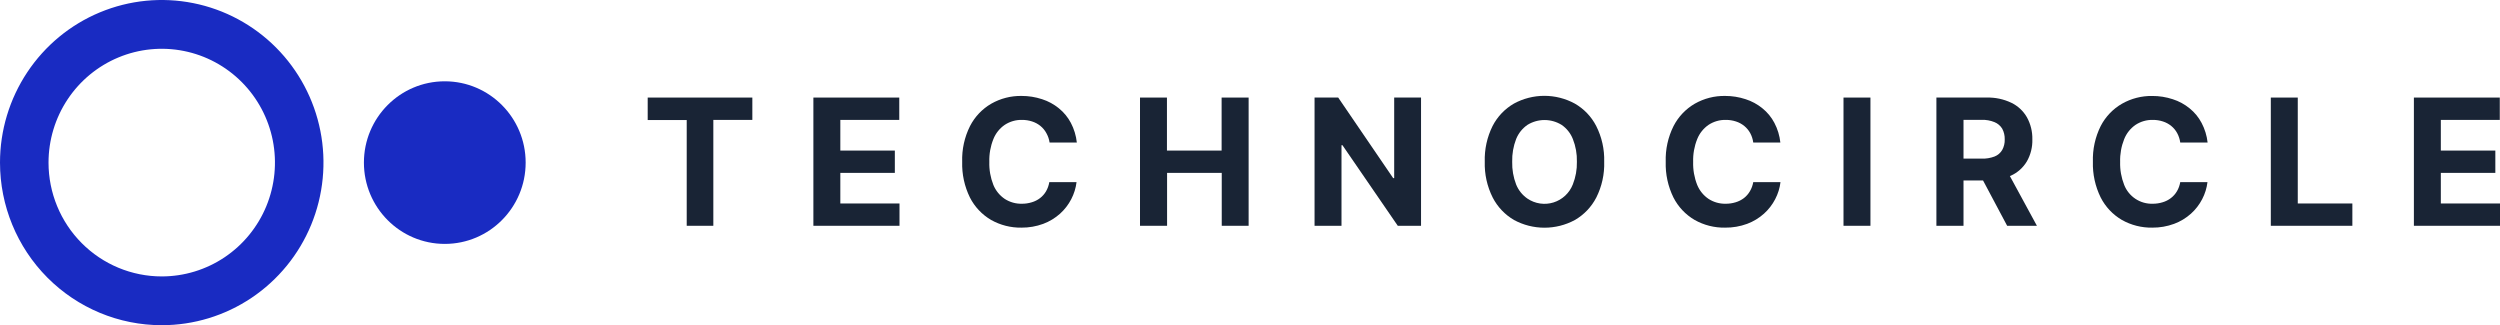
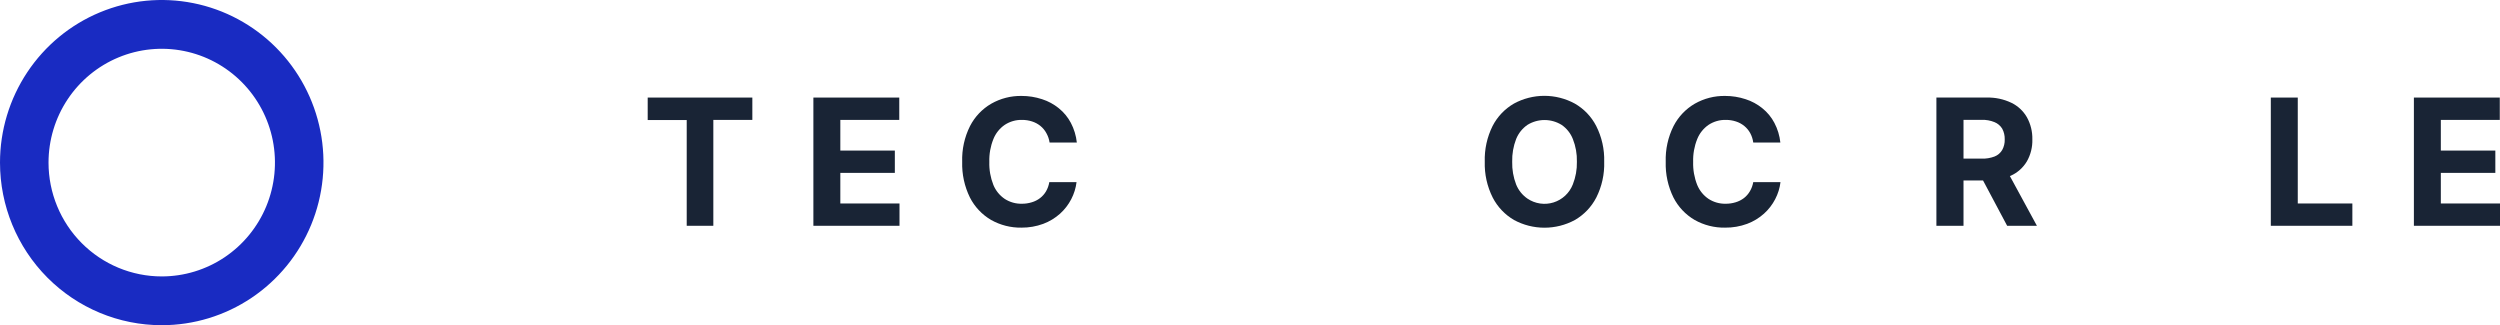
<svg xmlns="http://www.w3.org/2000/svg" width="369" height="48" viewBox="0 0 369 48" fill="none">
  <g clip-path="url(#clip0_3667_71983)">
    <path fill-rule="evenodd" clip-rule="evenodd" d="M23.873 40.8C27.178 40.8 30.409 39.815 33.157 37.969C35.905 36.123 38.047 33.499 39.312 30.429C40.576 27.359 40.907 23.981 40.263 20.723C39.618 17.464 38.026 14.47 35.689 12.121C33.352 9.771 30.374 8.171 27.133 7.523C23.891 6.875 20.531 7.207 17.478 8.479C14.424 9.75 11.814 11.904 9.978 14.666C8.142 17.429 7.162 20.677 7.162 24C7.162 28.456 8.922 32.729 12.056 35.879C15.19 39.03 19.441 40.8 23.873 40.8ZM23.873 48C28.594 48 33.21 46.592 37.136 43.955C41.062 41.318 44.121 37.57 45.928 33.184C47.735 28.799 48.208 23.973 47.287 19.318C46.365 14.662 44.092 10.386 40.753 7.029C37.415 3.673 33.161 1.387 28.53 0.461C23.899 -0.465 19.099 0.01 14.737 1.827C10.375 3.643 6.646 6.72 4.023 10.666C1.4 14.613 0 19.253 0 24C0 30.365 2.515 36.47 6.992 40.971C11.469 45.471 17.541 48 23.873 48Z" fill="#192BC2" />
-     <path d="M65.65 36C72.242 36 77.586 30.627 77.586 24C77.586 17.373 72.242 12 65.65 12C59.058 12 53.714 17.373 53.714 24C53.714 30.627 59.058 36 65.65 36Z" fill="#192BC2" />
    <path d="M356.29 33.326V14.4H368.967V17.698H360.267V22.224H368.312V25.517H360.267V30.034H369V33.326H356.29Z" fill="#192435" />
-     <path d="M335.172 33.326V14.4H339.15V30.034H347.209V33.326H335.172Z" fill="#192435" />
-     <path d="M325.843 21.038H321.804C321.74 20.55 321.586 20.078 321.35 19.646C321.132 19.242 320.837 18.885 320.481 18.595C320.116 18.297 319.698 18.07 319.249 17.928C318.767 17.771 318.262 17.693 317.755 17.698C316.853 17.677 315.966 17.932 315.21 18.427C314.455 18.947 313.87 19.68 313.529 20.534C313.103 21.601 312.9 22.745 312.933 23.894C312.899 25.056 313.102 26.213 313.529 27.293C313.86 28.133 314.441 28.851 315.192 29.348C315.943 29.845 316.828 30.098 317.726 30.072C318.226 30.077 318.724 30.004 319.202 29.856C319.644 29.727 320.058 29.517 320.424 29.237C320.789 28.959 321.095 28.612 321.326 28.214C321.565 27.803 321.727 27.35 321.804 26.88H325.824C325.717 27.757 325.453 28.608 325.046 29.39C324.626 30.203 324.063 30.931 323.384 31.541C322.657 32.191 321.815 32.699 320.901 33.038C319.869 33.418 318.778 33.608 317.679 33.6C316.105 33.627 314.553 33.233 313.181 32.458C311.845 31.676 310.761 30.525 310.058 29.141C309.253 27.507 308.859 25.698 308.912 23.875C308.853 22.046 309.25 20.231 310.068 18.595C310.78 17.219 311.87 16.077 313.21 15.307C314.569 14.535 316.108 14.141 317.669 14.165C318.699 14.161 319.722 14.323 320.701 14.645C321.607 14.934 322.451 15.391 323.188 15.994C323.918 16.581 324.519 17.313 324.955 18.144C325.431 19.043 325.732 20.026 325.843 21.038Z" fill="#192435" />
+     <path d="M335.172 33.326V14.4H339.15V30.034H347.209V33.326H335.172" fill="#192435" />
    <path d="M285.813 33.326V14.4H293.233C294.489 14.365 295.735 14.628 296.871 15.168C297.839 15.632 298.644 16.383 299.177 17.318C299.726 18.314 300.001 19.439 299.975 20.578C300.007 21.712 299.728 22.833 299.168 23.818C298.618 24.742 297.8 25.476 296.823 25.92C295.661 26.431 294.401 26.677 293.133 26.64H288.167V23.414H292.493C293.144 23.437 293.793 23.329 294.403 23.098C294.873 22.913 295.268 22.575 295.525 22.138C295.788 21.661 295.917 21.122 295.897 20.578C295.915 20.024 295.787 19.476 295.525 18.989C295.258 18.556 294.862 18.22 294.393 18.029C293.787 17.782 293.137 17.666 292.483 17.688H289.814V33.326H285.813ZM295.973 24.725L300.648 33.326H296.255L291.681 24.725H295.973Z" fill="#192435" />
-     <path d="M276.078 14.4V33.326H272.101V14.4H276.078Z" fill="#192435" />
    <path d="M262.781 21.038H258.78C258.718 20.55 258.565 20.078 258.331 19.646C258.11 19.243 257.813 18.886 257.457 18.595C257.092 18.297 256.674 18.07 256.225 17.928C255.743 17.77 255.238 17.693 254.731 17.698C253.829 17.677 252.942 17.932 252.186 18.427C251.431 18.947 250.846 19.68 250.506 20.534C250.079 21.601 249.876 22.745 249.909 23.894C249.875 25.056 250.078 26.213 250.506 27.293C250.852 28.137 251.44 28.859 252.196 29.366C252.944 29.845 253.816 30.09 254.702 30.072C255.204 30.077 255.703 30.004 256.182 29.856C256.624 29.725 257.038 29.515 257.405 29.237C257.758 28.961 258.056 28.621 258.283 28.234C258.531 27.817 258.699 27.358 258.78 26.88H262.8C262.695 27.758 262.431 28.608 262.022 29.39C261.602 30.203 261.039 30.931 260.36 31.541C259.634 32.19 258.793 32.698 257.882 33.038C256.838 33.422 255.733 33.612 254.621 33.6C253.046 33.628 251.492 33.233 250.119 32.458C248.783 31.676 247.699 30.525 246.996 29.141C246.196 27.51 245.806 25.707 245.86 23.89C245.801 22.06 246.198 20.245 247.015 18.61C247.725 17.227 248.816 16.079 250.157 15.302C251.518 14.53 253.059 14.135 254.621 14.16C255.649 14.157 256.671 14.319 257.648 14.64C258.554 14.929 259.398 15.386 260.136 15.989C260.865 16.576 261.466 17.308 261.902 18.139C262.376 19.041 262.674 20.025 262.781 21.038Z" fill="#192435" />
    <path d="M236.779 23.875C236.837 25.706 236.436 27.521 235.614 29.155C234.898 30.542 233.801 31.694 232.453 32.472C231.073 33.219 229.53 33.609 227.963 33.609C226.395 33.609 224.852 33.219 223.472 32.472C222.128 31.692 221.034 30.541 220.321 29.155C219.5 27.52 219.098 25.706 219.151 23.875C219.095 22.046 219.492 20.232 220.307 18.595C221.019 17.211 222.113 16.063 223.458 15.288C224.837 14.538 226.38 14.145 227.948 14.145C229.516 14.145 231.06 14.538 232.439 15.288C233.789 16.06 234.887 17.209 235.599 18.595C236.427 20.228 236.833 22.044 236.779 23.875ZM232.749 23.875C232.779 22.726 232.576 21.583 232.152 20.515C231.817 19.667 231.237 18.94 230.486 18.427C229.729 17.962 228.859 17.716 227.972 17.716C227.085 17.716 226.215 17.962 225.458 18.427C224.709 18.943 224.126 19.669 223.783 20.515C223.369 21.585 223.171 22.727 223.2 23.875C223.171 25.023 223.369 26.165 223.783 27.235C224.125 28.08 224.708 28.805 225.458 29.318C226.016 29.694 226.649 29.94 227.313 30.037C227.977 30.135 228.655 30.082 229.296 29.882C229.937 29.682 230.525 29.341 231.018 28.883C231.51 28.425 231.895 27.862 232.143 27.235C232.569 26.168 232.776 25.025 232.749 23.875Z" fill="#192435" />
-     <path d="M209.745 14.4V33.326H206.312L198.143 21.427H198.005V33.326H194.028V14.4H197.518L205.634 26.294H205.782V14.4H209.745Z" fill="#192435" />
-     <path d="M168.264 33.326V14.4H172.241V22.224H180.31V14.4H184.297V33.326H180.329V25.517H172.261V33.326H168.264Z" fill="#192435" />
    <path d="M158.94 21.038H154.919C154.848 20.549 154.686 20.076 154.442 19.646C154.224 19.242 153.928 18.885 153.573 18.595C153.207 18.298 152.789 18.071 152.341 17.928C151.859 17.771 151.354 17.693 150.847 17.698C149.945 17.677 149.058 17.932 148.302 18.427C147.545 18.945 146.96 19.679 146.621 20.534C146.192 21.601 145.989 22.745 146.024 23.894C145.989 25.056 146.192 26.213 146.621 27.293C146.966 28.138 147.555 28.86 148.311 29.366C149.06 29.845 149.932 30.09 150.818 30.072C151.318 30.077 151.816 30.004 152.293 29.856C152.735 29.727 153.15 29.517 153.516 29.237C153.872 28.963 154.172 28.622 154.399 28.234C154.637 27.817 154.799 27.36 154.876 26.885H158.897C158.79 27.762 158.526 28.612 158.118 29.395C157.699 30.207 157.136 30.936 156.457 31.546C155.729 32.196 154.887 32.704 153.974 33.043C152.949 33.419 151.866 33.607 150.775 33.6C149.202 33.627 147.649 33.233 146.277 32.458C144.942 31.676 143.858 30.525 143.155 29.141C142.355 27.51 141.965 25.707 142.019 23.89C141.959 22.06 142.357 20.245 143.174 18.61C143.883 17.226 144.974 16.078 146.316 15.302C147.675 14.53 149.214 14.136 150.775 14.16C151.805 14.156 152.828 14.319 153.807 14.64C154.713 14.929 155.557 15.386 156.294 15.989C157.022 16.578 157.623 17.309 158.061 18.139C158.534 19.041 158.833 20.025 158.94 21.038Z" fill="#192435" />
    <path d="M120.056 33.326V14.4H132.732V17.698H124.033V22.224H132.078V25.517H124.033V30.034H132.766V33.326H120.056Z" fill="#192435" />
    <path d="M95.6 17.717V14.4H111.046V17.698H105.288V33.326H101.359V17.717H95.6Z" fill="#192435" />
  </g>
  <defs>
    <clipPath id="clip0_3667_71983">
      <rect width="369" height="48" fill="white" />
    </clipPath>
  </defs>
</svg>